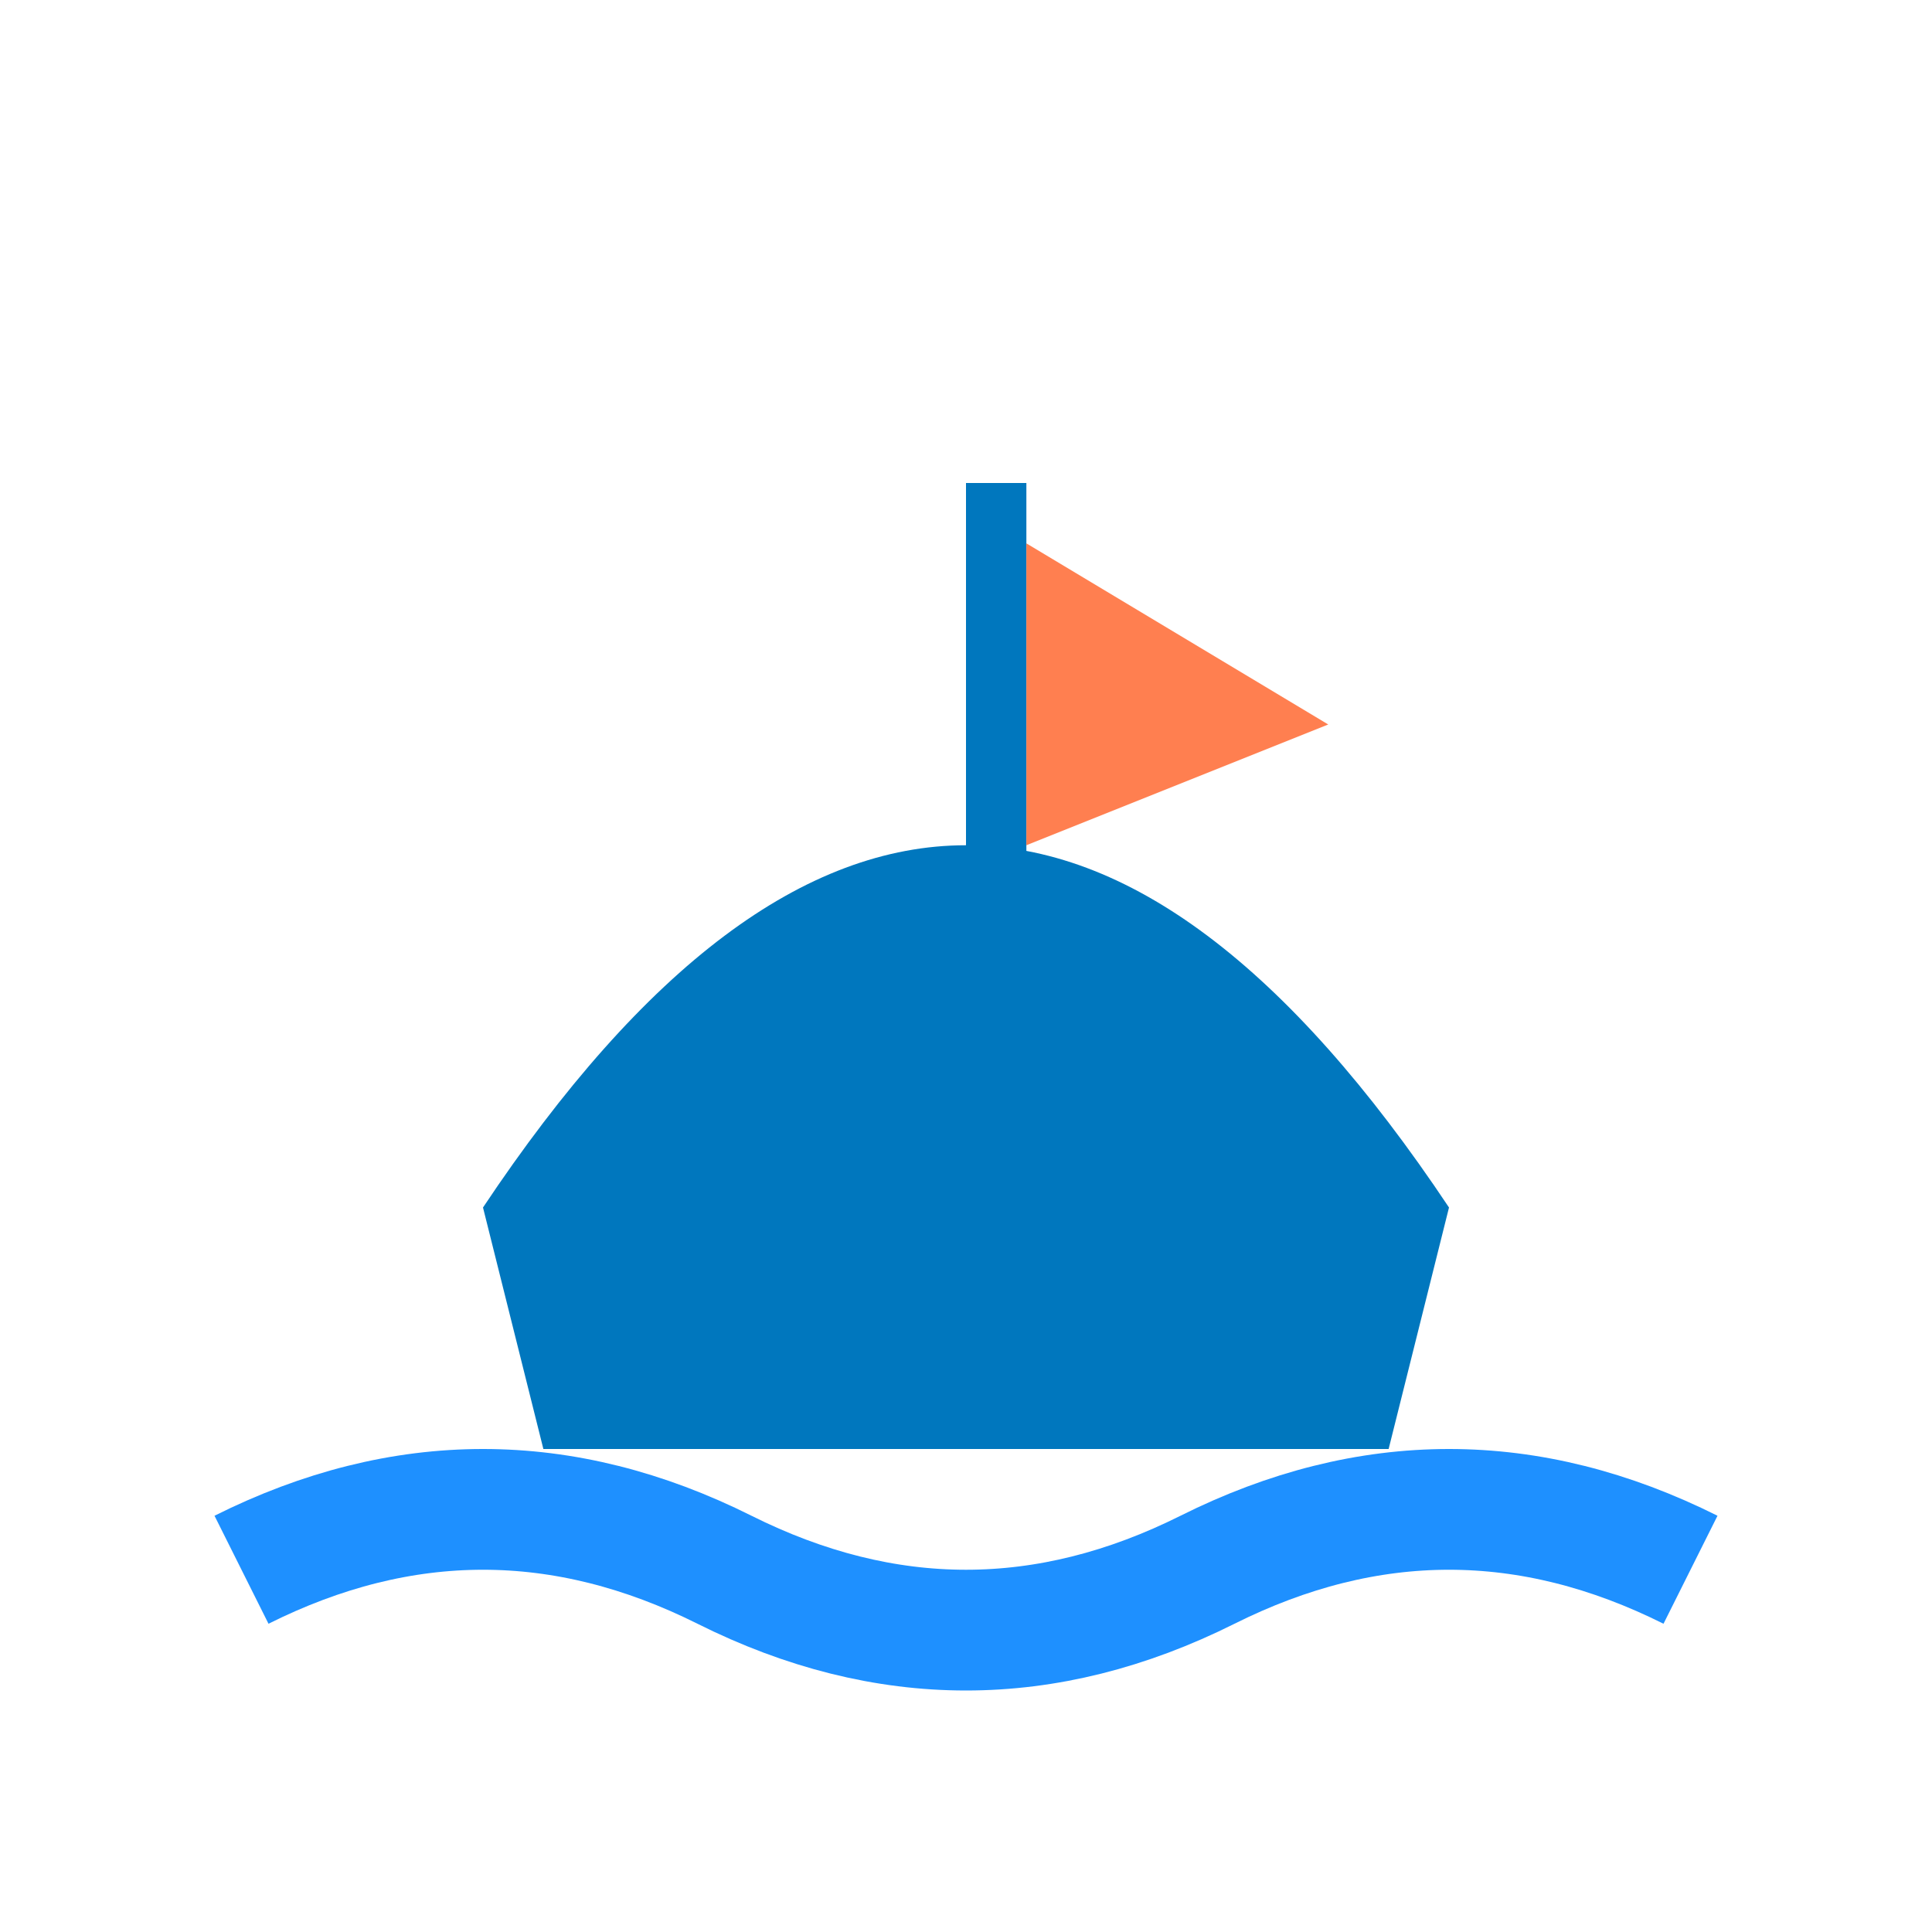
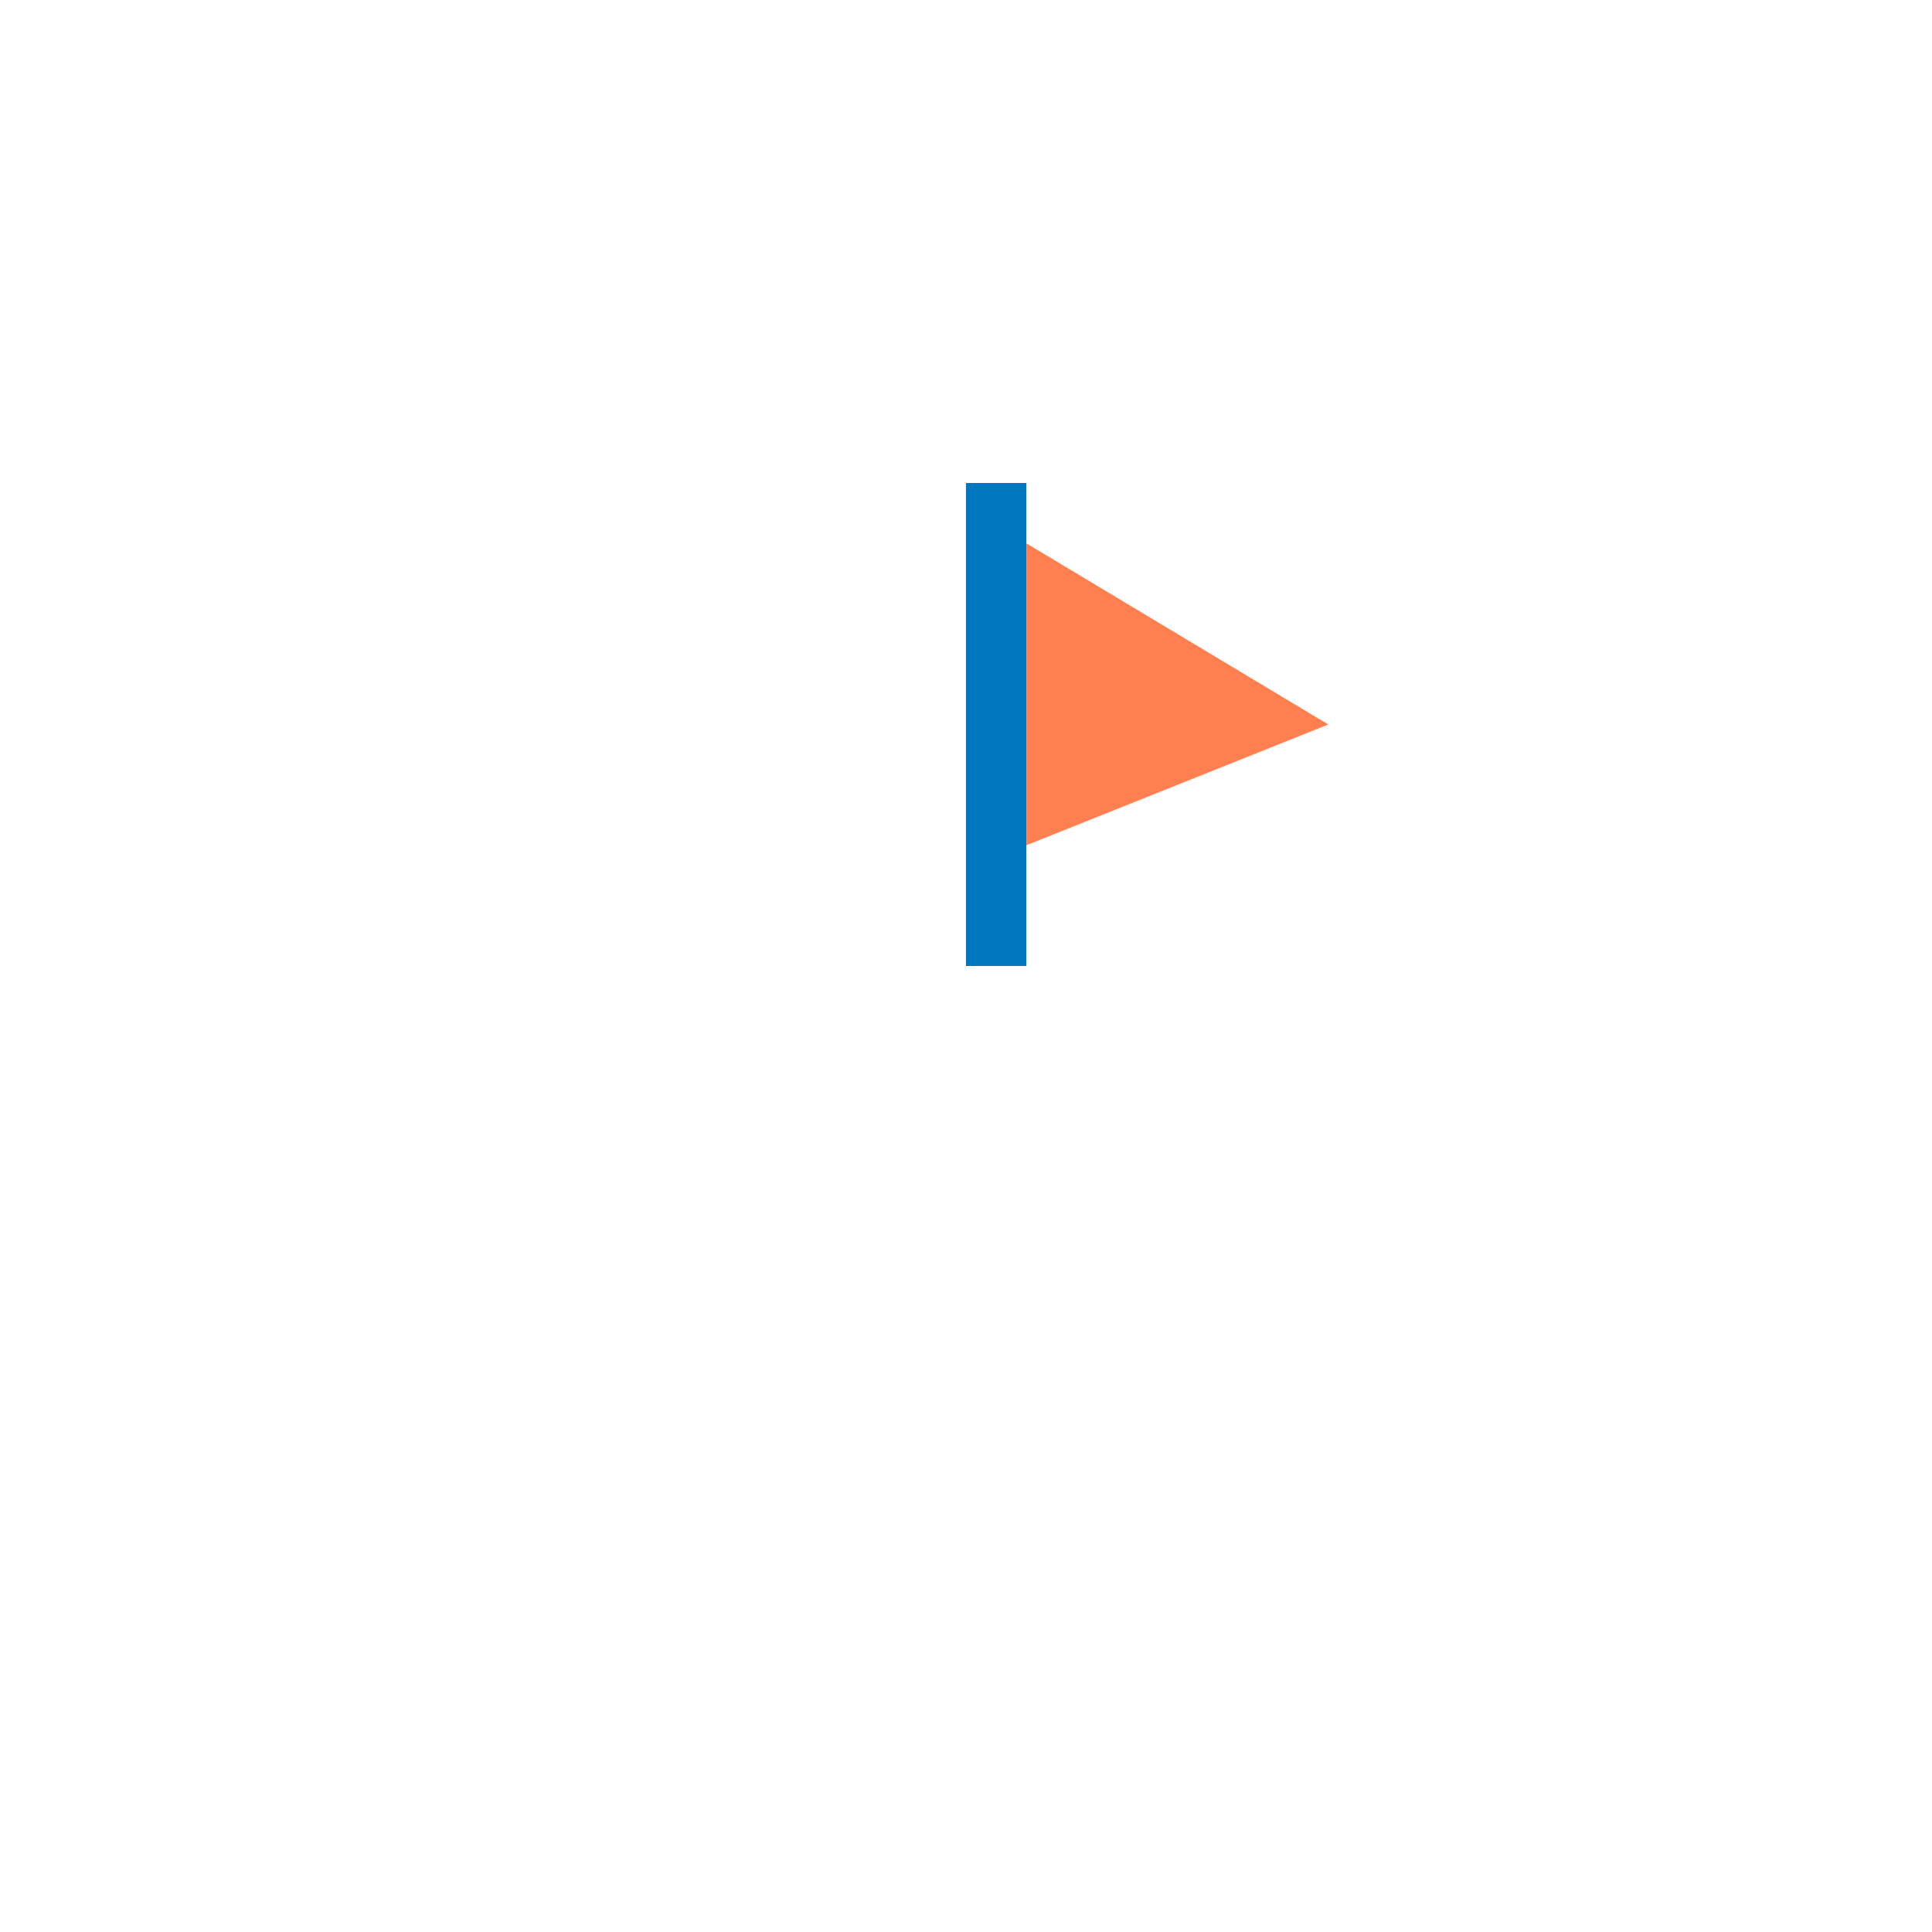
<svg xmlns="http://www.w3.org/2000/svg" width="32" height="32">
-   <path d="M 8 20 Q 12 14 16 14 Q 20 14 24 20 L 23 24 L 9 24 Z" fill="#0077BE" />
  <polygon points="16,8 16,16 17,16 17,8" fill="#0077BE" />
  <polygon points="17,9 17,14 22,12" fill="#FF7F50" />
-   <path d="M 4 26 Q 8 24 12 26 Q 16 28 20 26 Q 24 24 28 26" stroke="#1E90FF" stroke-width="2" fill="none" />
</svg>